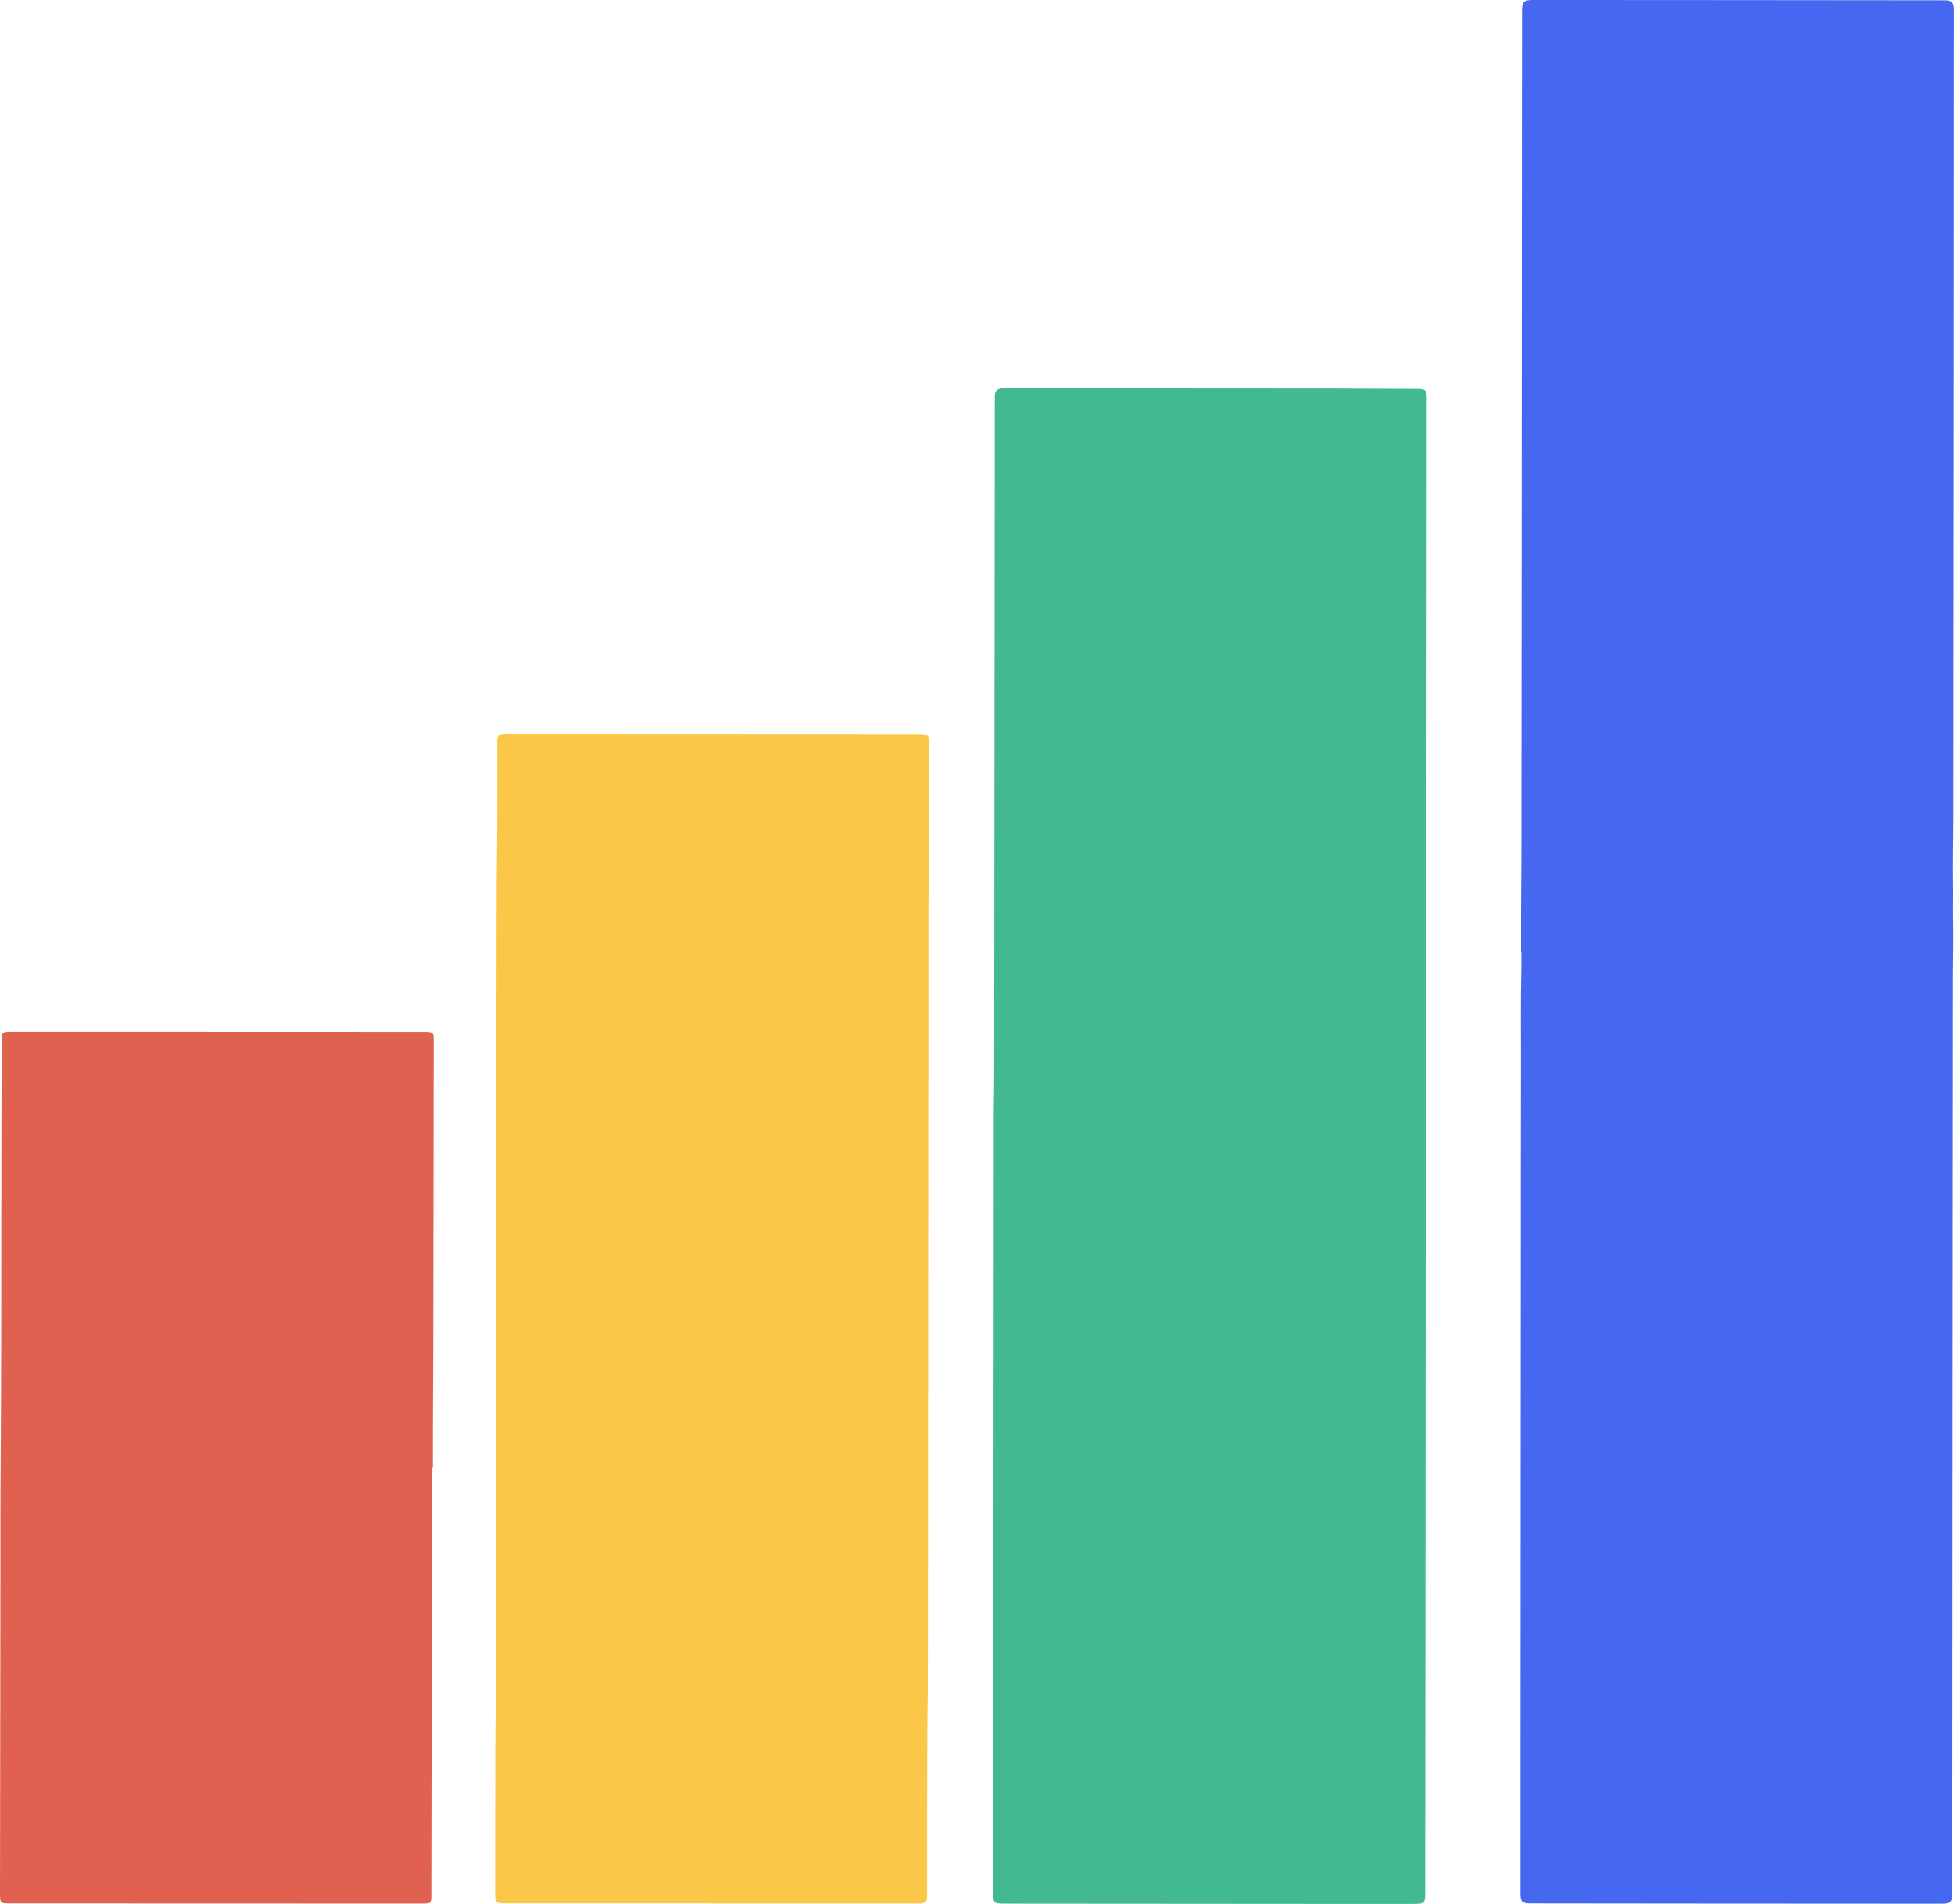
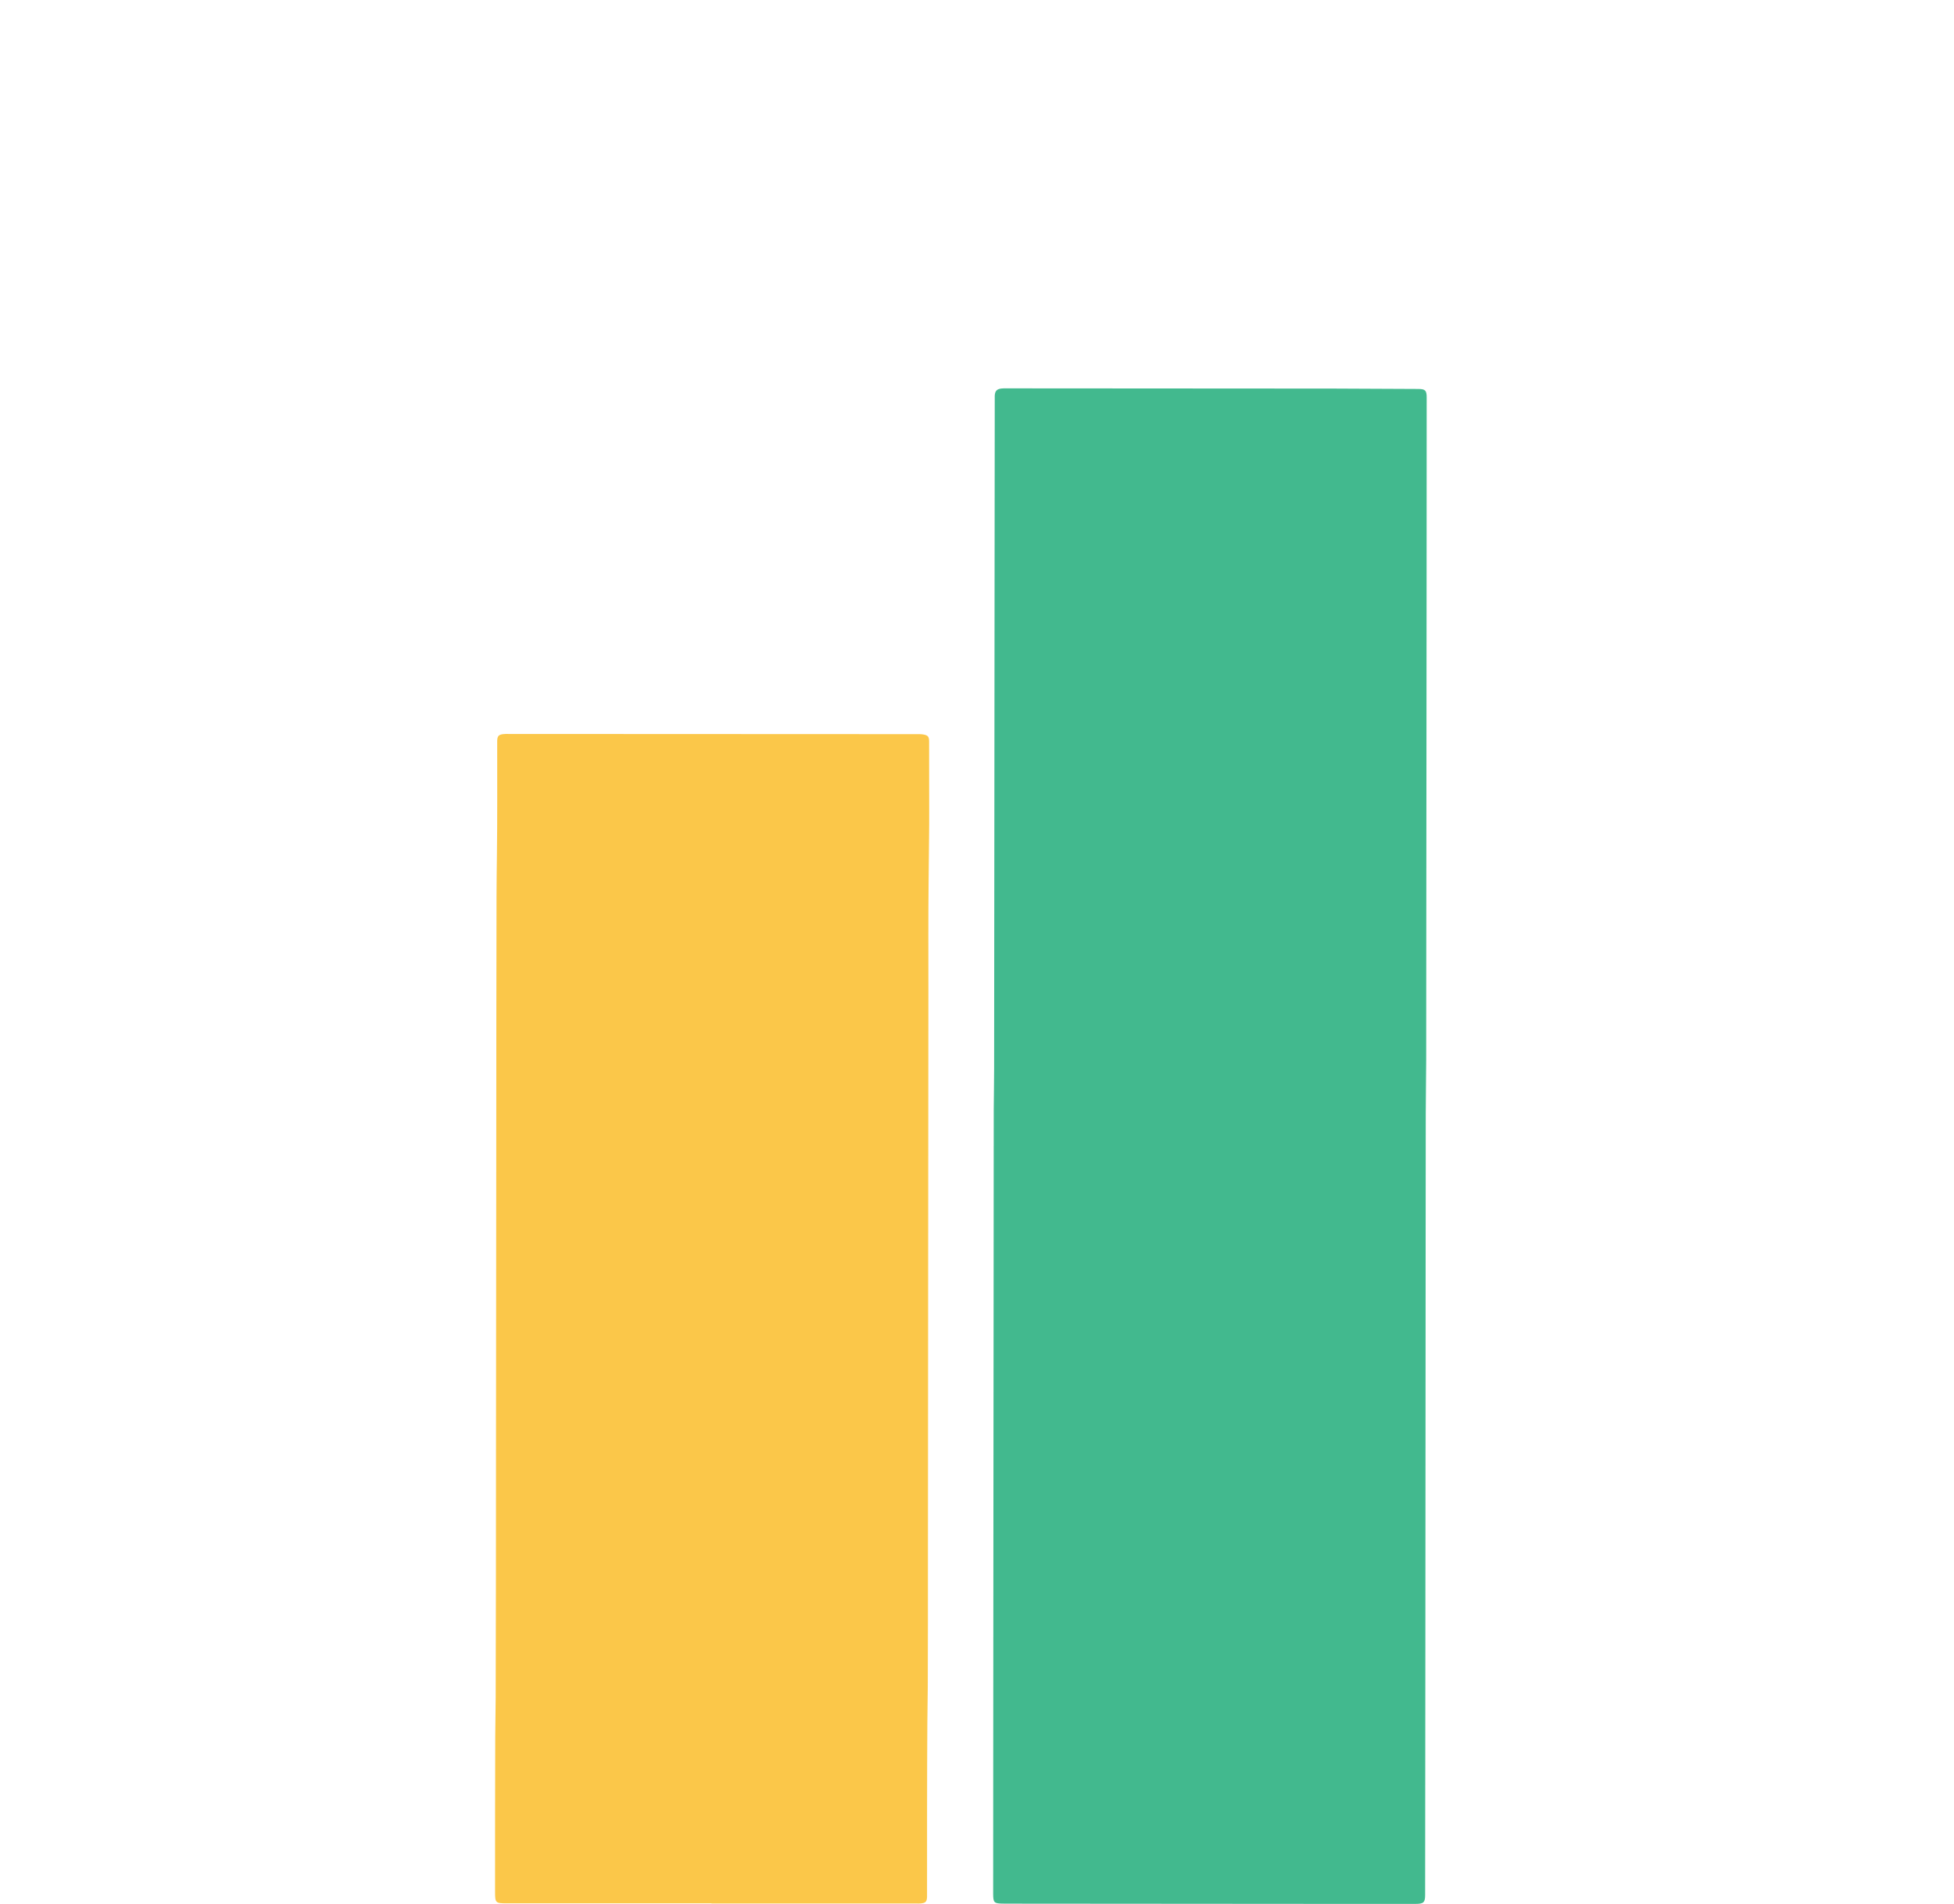
<svg xmlns="http://www.w3.org/2000/svg" height="470.6" preserveAspectRatio="xMidYMid meet" version="1.0" viewBox="-0.0 -0.0 483.0 470.6" width="483.0" zoomAndPan="magnify">
  <g>
    <g id="change1_1">
-       <path d="M375.968,235.354c0-3.504-0.011-7.008,0.003-10.512 c0.019-4.743,0.078-9.487,0.084-14.23c0.024-19.654,0.034-39.309,0.049-58.963 c0.013-17.539,0.027-35.079,0.037-52.618c0.013-21.512,0.021-43.023,0.034-64.535 c0.007-10.627,0.019-21.254,0.032-31.881c0.003-2.137,0.473-2.614,2.661-2.615 c11.246-0.004,22.492,0.001,33.738,0.01c17.591,0.013,35.182,0.03,52.773,0.046 c5.107,0.005,10.214,0.004,15.321,0.017c1.776,0.004,2.284,0.519,2.283,2.313 c-0.005,18.262-0.015,36.523-0.024,54.785 c-0.01,19.603-0.019,39.206-0.033,58.809c-0.011,15.631-0.032,31.261-0.043,46.892 c-0.01,13.206-0.004,26.412-0.023,39.618c-0.008,5.464-0.153,10.929-0.064,16.391 c0.049,2.99-0.047,5.978,0.016,8.968c0.098,4.639-0.044,9.283-0.05,13.925 c-0.024,19.809-0.035,39.618-0.051,59.427c-0.015,19.603-0.031,39.206-0.044,58.809 c-0.012,19.448-0.018,38.896-0.03,58.344 c-0.01,16.559-0.023,33.119-0.039,49.678c-0.002,2.056-0.482,2.529-2.571,2.528 c-21.308-0.01-42.616-0.022-63.924-0.037 c-12.484-0.009-24.968-0.026-37.452-0.039c-0.155-0-0.31,0-0.464-0.002 c-1.934-0.028-2.361-0.437-2.361-2.377c-0.001-13.98,0.005-27.96,0.011-41.94 c0.009-19.448,0.02-38.896,0.032-58.344c0.011-17.539,0.024-35.079,0.036-52.618 c0.012-17.591,0.001-35.182,0.043-52.772c0.018-7.582-0.092-15.165,0.09-22.747 c0.035-1.443,0.005-2.887,0.005-4.33 C376.018,235.354,375.993,235.354,375.968,235.354z" fill="#4668F0" />
-     </g>
+       </g>
    <g id="change2_1">
      <path d="M245.634,283.233c0-2.934-0.013-5.869,0.003-8.803 c0.02-3.4,0.092-6.8,0.096-10.2c0.026-20.841,0.04-41.682,0.058-62.523 c0.018-20.583,0.036-41.166,0.055-61.749c0.013-13.67,0.027-27.341,0.04-41.011 c0-0.361-0.015-0.723,0-1.083c0.051-1.196,0.475-1.682,1.647-1.83 c0.458-0.058,0.927-0.037,1.391-0.036c21.67,0.013,43.341,0.028,65.011,0.042 c4.95,0.003,9.9-0.01,14.85,0.006c7.27,0.022,14.54,0.058,21.81,0.1 c1.711,0.01,2.06,0.376,2.06,2.118c-0.004,14.393-0.011,28.785-0.021,43.178 c-0.012,17.178-0.027,34.357-0.042,51.535c-0.015,17.385-0.032,34.769-0.046,52.154 c-0.005,5.623,0.009,11.246-0.012,16.869c-0.017,4.429-0.099,8.858-0.109,13.287 c-0.023,10.105-0.019,20.209-0.026,30.314c-0.012,17.385-0.024,34.769-0.036,52.154 c-0.012,17.23-0.022,34.46-0.036,51.69c-0.016,19.655-0.034,39.309-0.056,58.964 c-0.002,1.83-0.379,2.196-2.344,2.198c-8.667,0.008-17.333,0.003-26-0.002 c-23.678-0.016-47.357-0.034-71.035-0.052c-1.599-0.001-3.198-0.004-4.798-0.013 c-2.399-0.013-2.596-0.188-2.597-2.522c-0.001-10.885,0.007-21.77,0.015-32.654 c0.014-20.428,0.029-40.857,0.045-61.285c0.014-17.333,0.032-34.666,0.046-51.999 c0.01-12.174,0.018-24.349,0.026-36.523c0.001-0.774,0-1.548,0-2.321 C245.631,283.233,245.633,283.233,245.634,283.233z" fill="#42B98E" />
    </g>
    <g id="change3_1">
      <path d="M175.865,470.471c-16.871,0-33.741,0.002-50.612-0.001 c-2.773-0-2.88-0.106-2.879-2.879c0.005-12.846-0.007-25.693,0.045-38.539 c0.013-3.133,0.095-6.269,0.107-9.4c0.078-20.527,0.063-41.054,0.079-61.581 c0.02-24.661,0.043-49.321,0.063-73.982c0.017-20.895,0.012-41.789,0.065-62.684 c0.009-3.389,0.055-6.782,0.099-10.172c0.12-9.124,0.059-18.25,0.069-27.376 c0-0.258-0.01-0.516-0-0.774c0.042-1.107,0.344-1.468,1.433-1.618 c0.457-0.063,0.927-0.043,1.391-0.043c31.886,0.013,63.771,0.027,95.657,0.042 c1.857,0.001,3.715-0.007,5.572-0c0.411,0.001,0.829,0.006,1.231,0.077 c1.189,0.207,1.473,0.52,1.48,1.754c0.019,3.353,0.01,6.707,0.008,10.06 c-0.002,4.695,0.04,9.39-0.028,14.084c-0.047,3.288-0.061,6.578-0.101,9.866 c-0.112,9.175-0.051,18.353-0.059,27.53c-0.019,22.339-0.038,44.678-0.056,67.017 c-0.02,24.454-0.038,48.909-0.056,73.363 c-0.008,10.525,0.012,21.049-0.04,31.574c-0.015,3.029-0.086,6.061-0.106,9.089 c-0.09,14.078-0.06,28.156-0.073,42.234c-0,0.258,0.012,0.516,0.001,0.774 c-0.049,1.179-0.383,1.52-1.595,1.614c-0.308,0.024-0.619,0.011-0.928,0.011 c-16.922,0-33.845,0-50.767,0 C175.865,470.497,175.865,470.484,175.865,470.471z" fill="#FBC749" />
    </g>
    <g id="change4_1">
-       <path d="M106.845,362.728c0,24.295,0.006,48.59-0.003,72.885 c-0.004,10.935-0.038,21.871-0.058,32.806c-0,0.258-0.009,0.516,0.002,0.774 c0.036,0.85-0.454,1.215-1.218,1.29c-0.461,0.045-0.927,0.039-1.391,0.039 c-33.787-0.009-67.574-0.019-101.361-0.031c-2.829-0.001-2.82-0.008-2.816-2.81 c0.038-26.203,0.071-52.407,0.107-78.61c0.012-8.562-0.021-17.125,0.048-25.687 c0.219-27.226,0.124-54.452,0.195-81.678c0.021-8.201,0.036-16.403,0.057-24.604 c0.005-1.919,0.151-2.082,2.148-2.086c6.448-0.014,12.896-0.01,19.344-0.008 c27.649,0.009,55.297,0.019,82.946,0.029c0.155,0,0.31-0.004,0.464-0 c1.686,0.04,1.867,0.201,1.867,1.873c0,7.119-0.011,14.238-0.021,21.357 c-0.025,18.363-0.046,36.726-0.081,55.089 c-0.012,6.395-0.066,12.79-0.091,19.185c-0.013,3.396-0.002,6.792-0.002,10.188 C106.936,362.728,106.89,362.728,106.845,362.728z" fill="#E16151" />
-     </g>
+       </g>
  </g>
</svg>